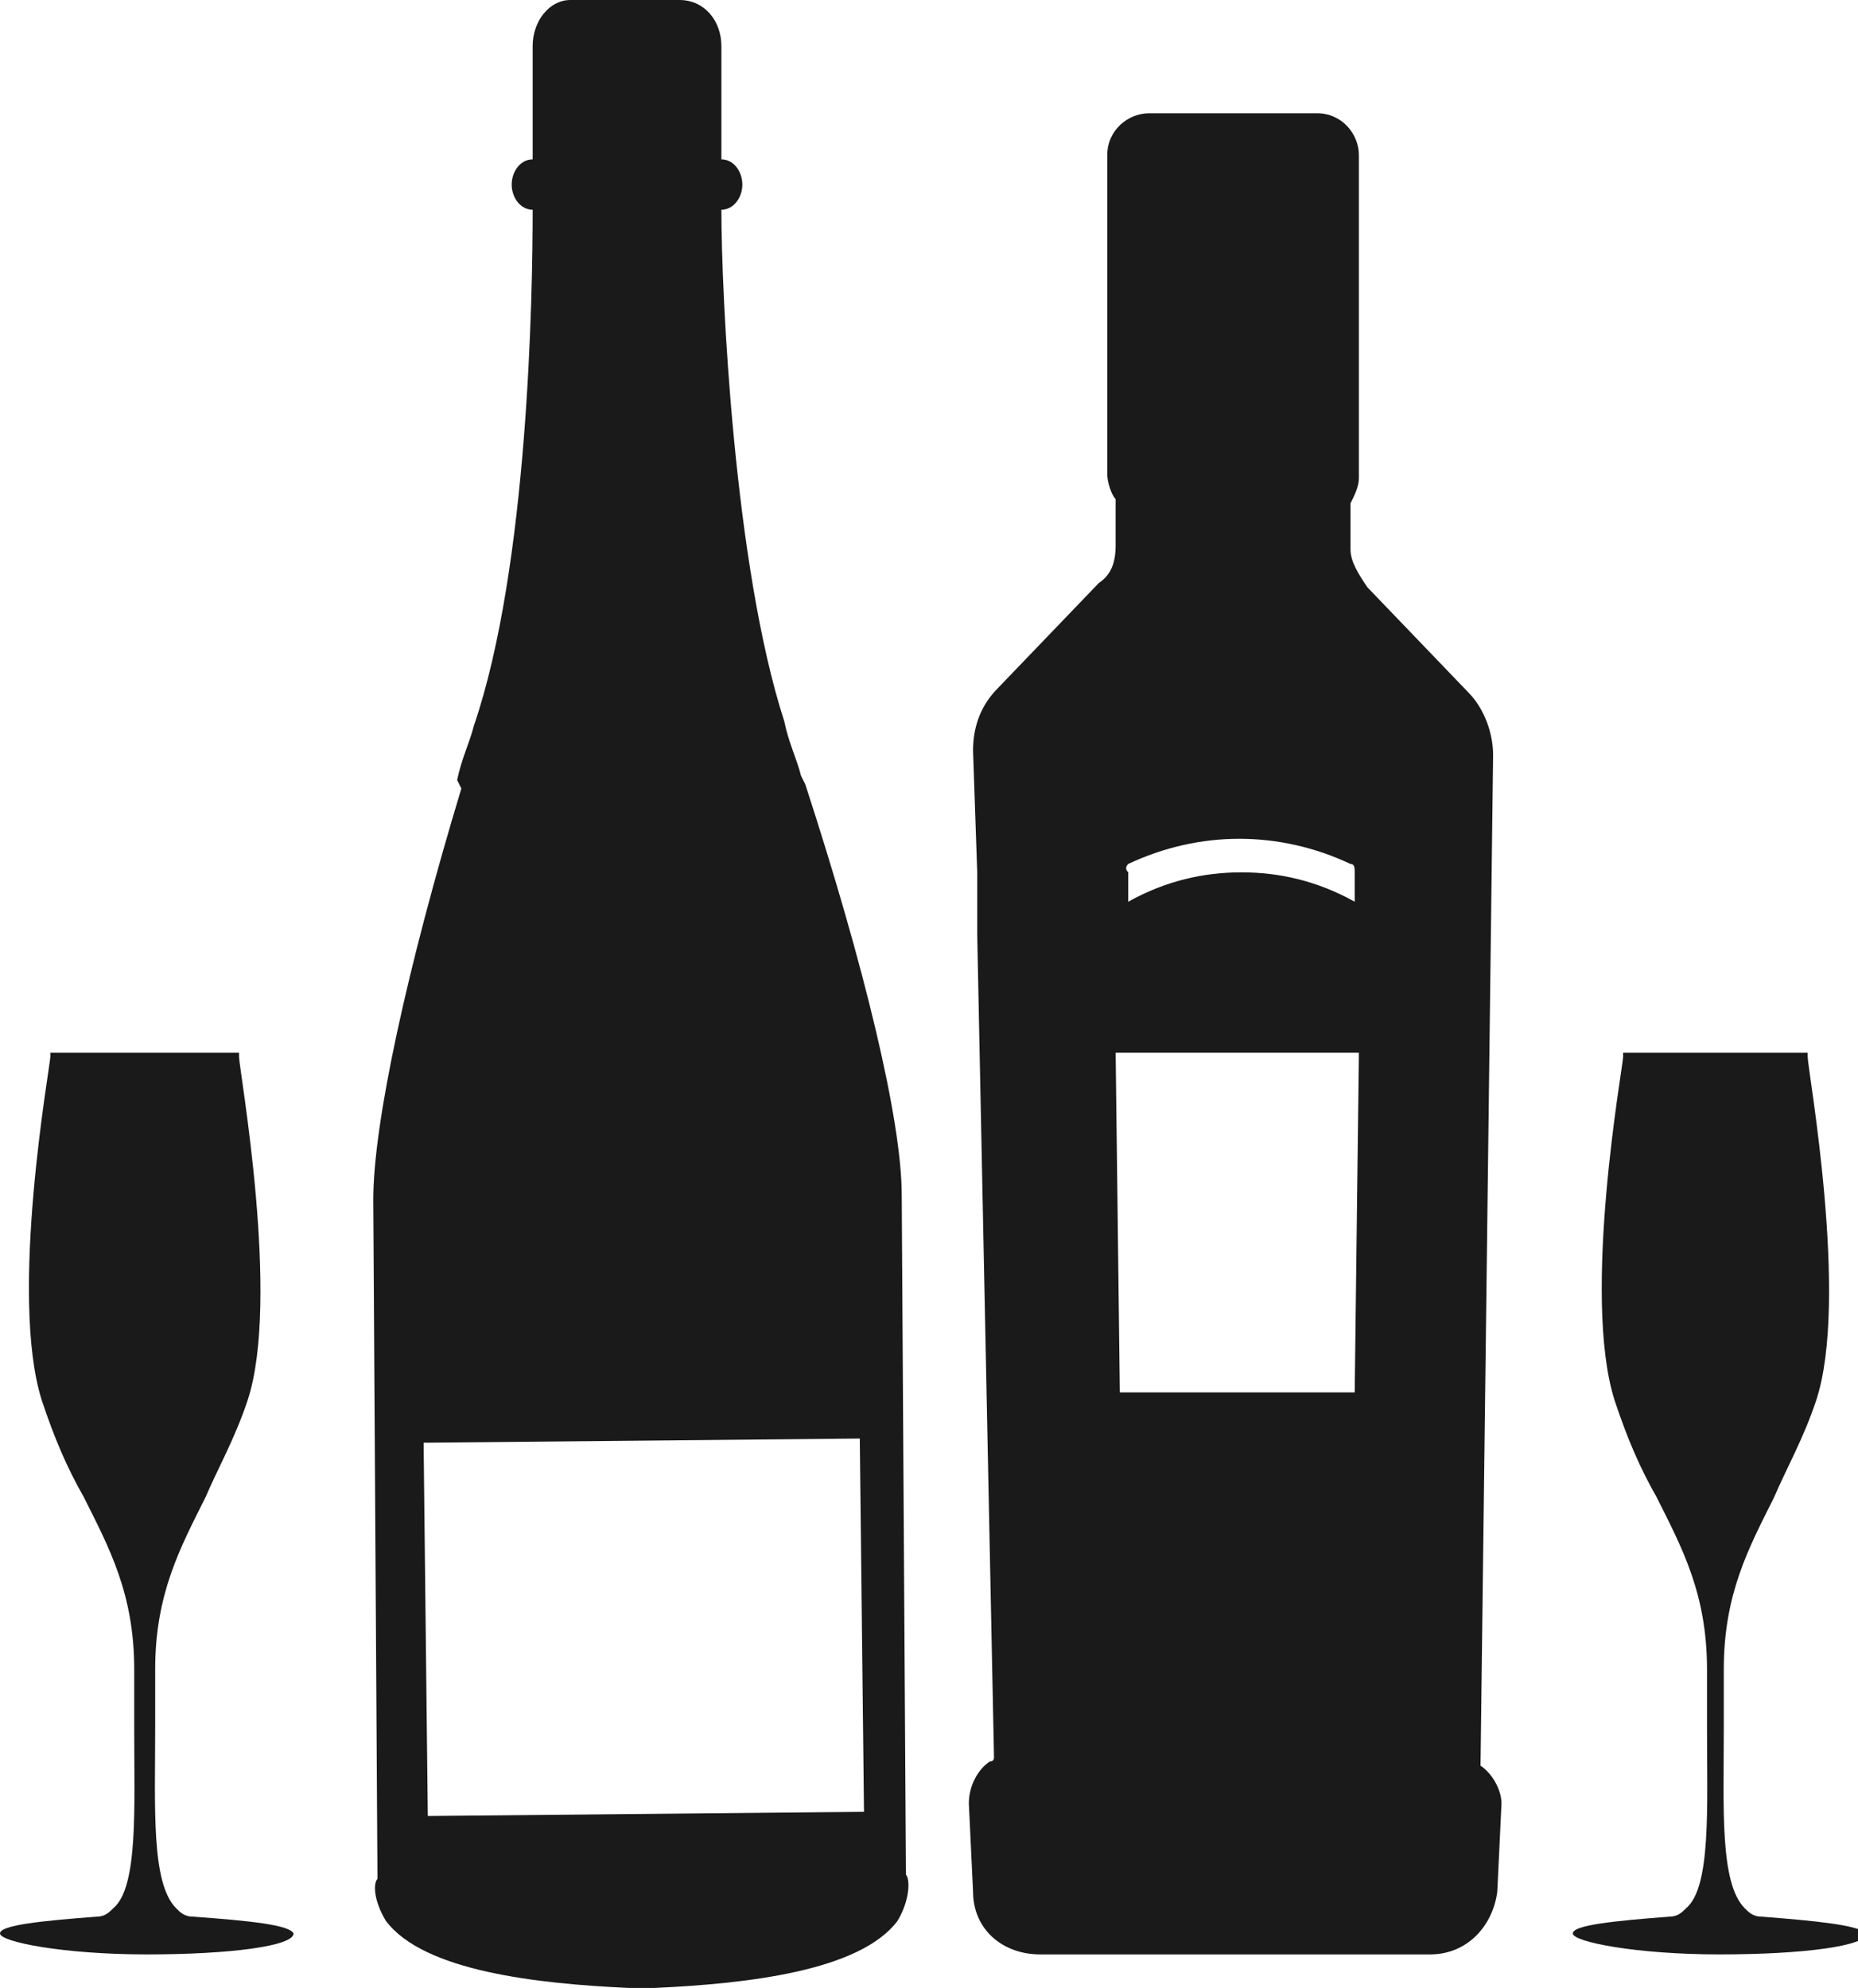
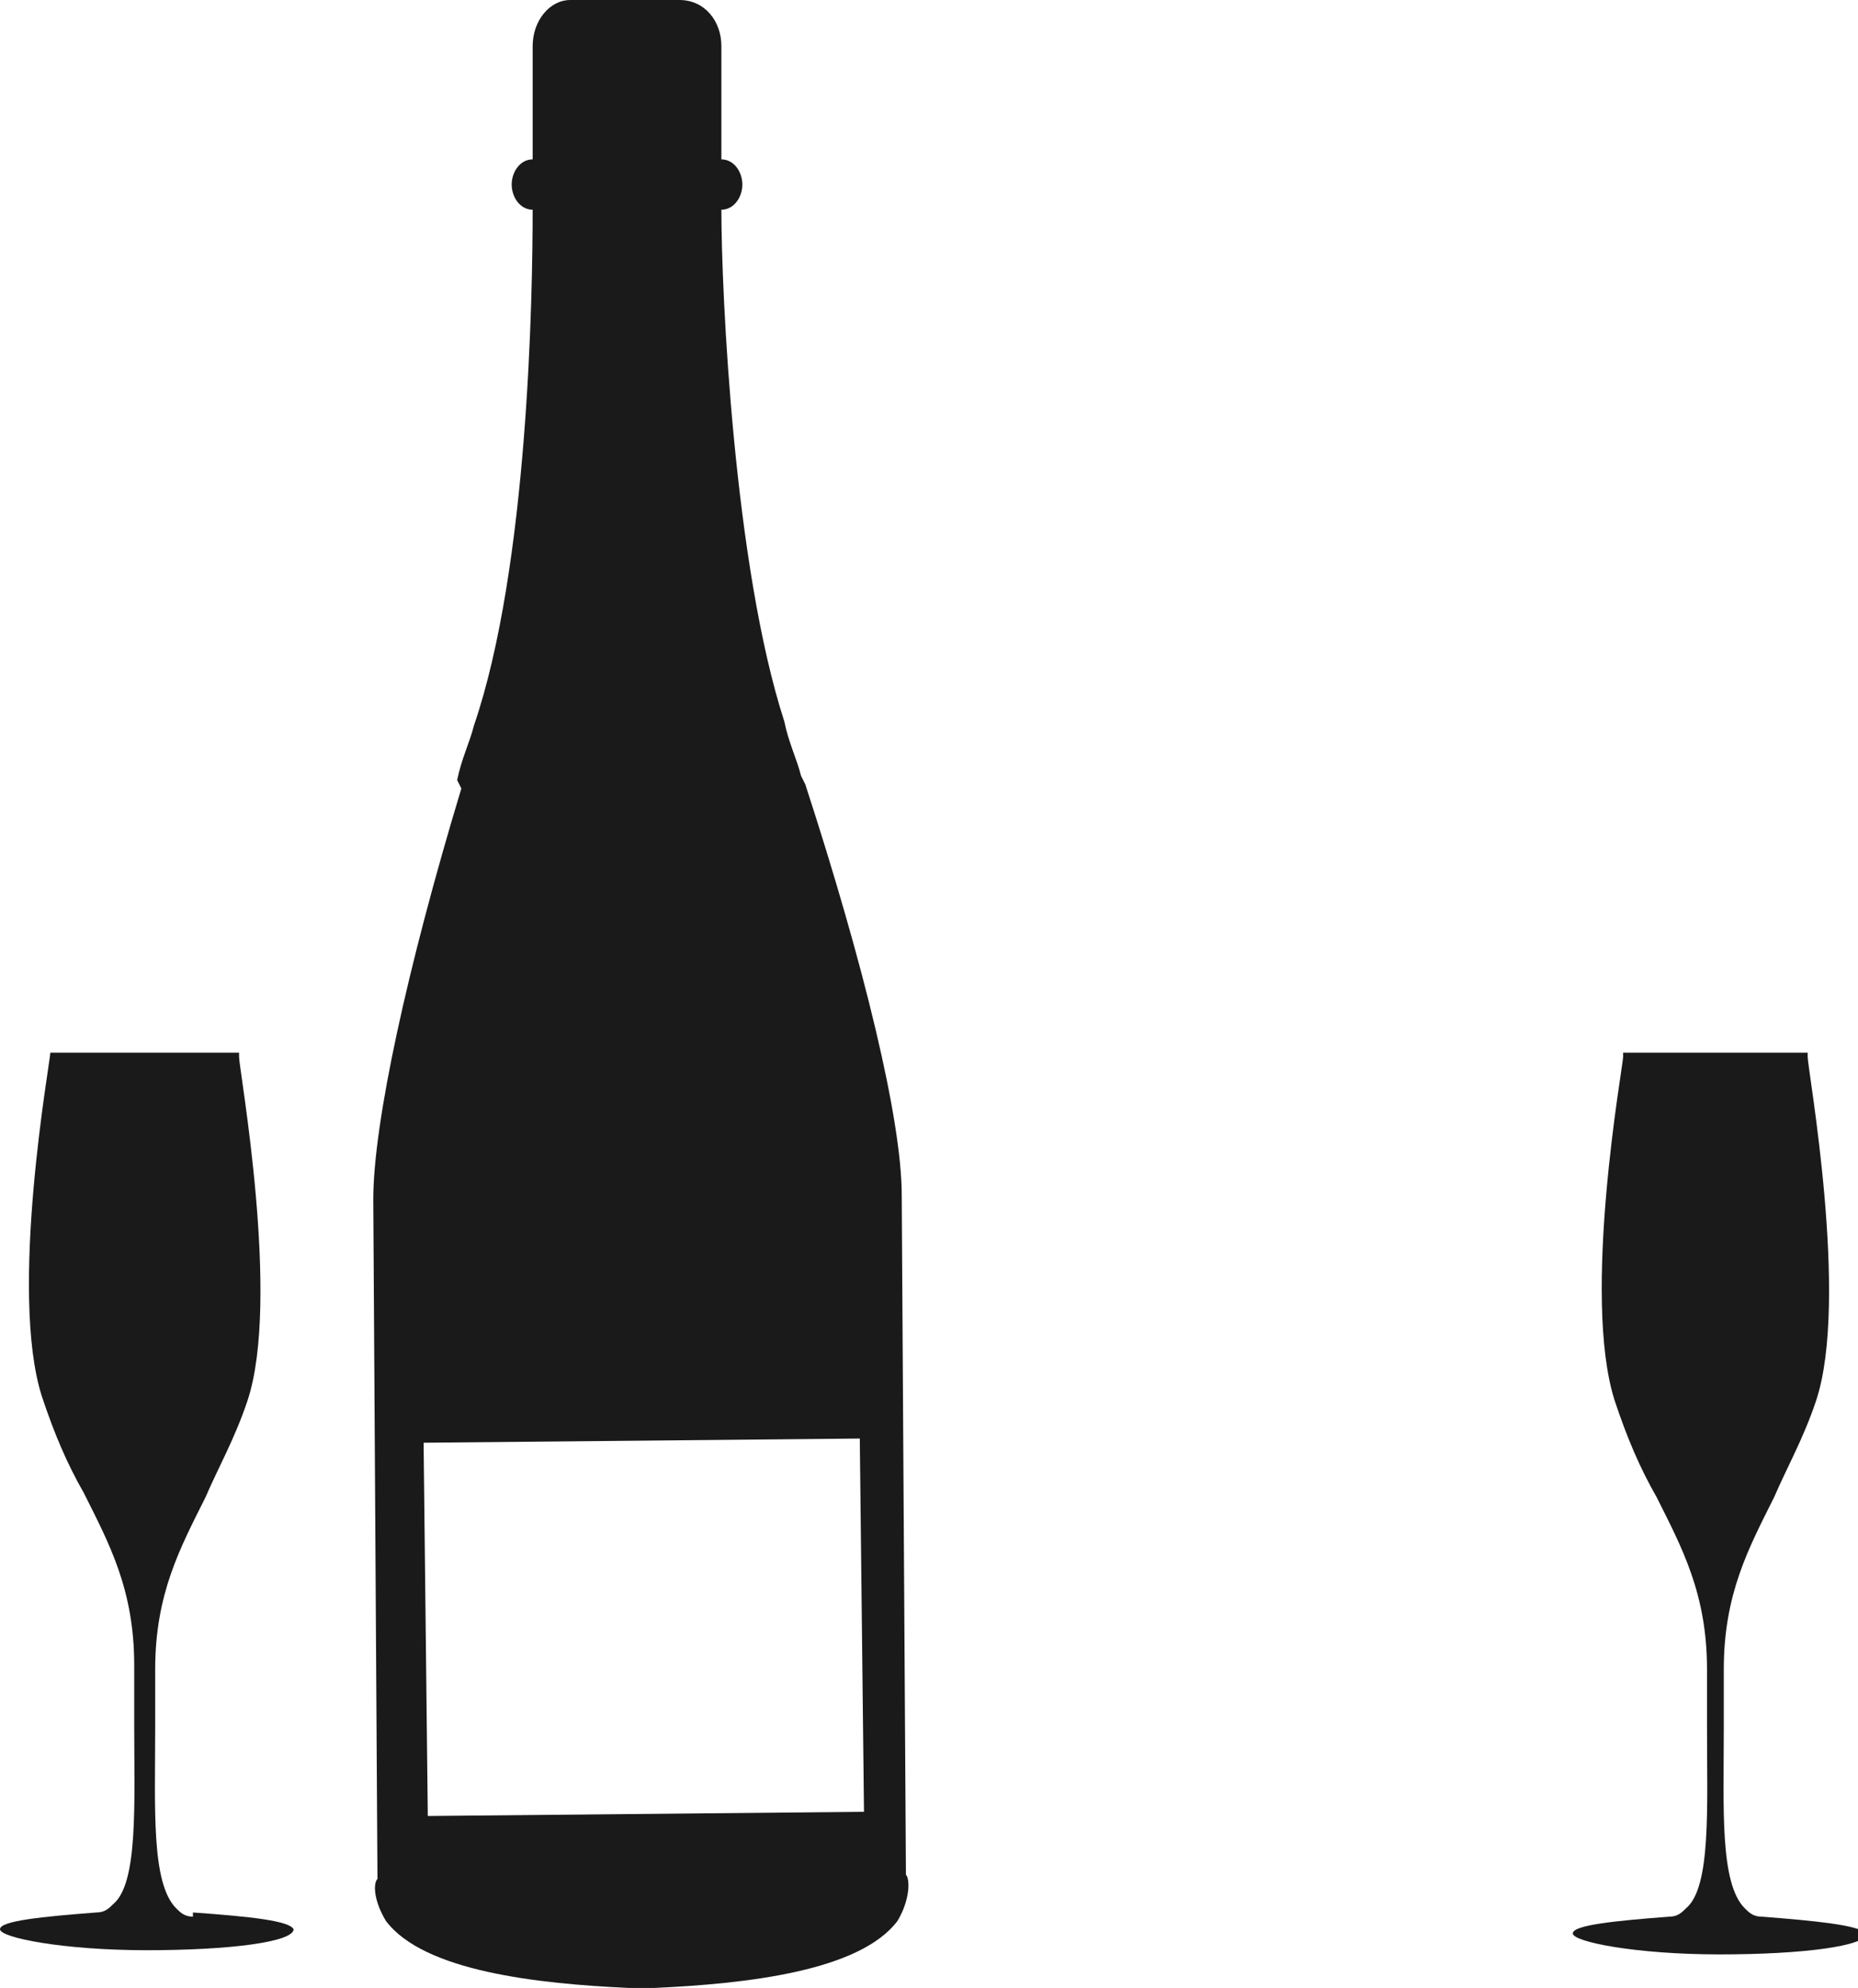
<svg xmlns="http://www.w3.org/2000/svg" id="Layer_1" viewBox="0 0 44.3 47.4">
  <defs>
    <style>      .st0 {        fill: #1a1a1a;      }    </style>
  </defs>
  <path class="st0" d="M9.2,45.8c.9,1.2,3.6,1.5,5.8,1.6h.6c2.2-.1,4.9-.4,5.8-1.6.3-.5.3-1,.2-1.1l-.1-16.2c0-1.8-.9-5.5-2.3-9.8h0l-.1-.2c-.1-.4-.3-.8-.4-1.3-1.2-3.7-1.5-10.2-1.5-12.2h0c.3,0,.5-.3.5-.6s-.2-.6-.5-.6V1.1c0-.6-.4-1.1-1-1.1h-2.6c-.5,0-.9.5-.9,1.1v2.7c-.3,0-.5.3-.5.6s.2.6.5.6h0c0,2-.1,8.5-1.4,12.3-.1.4-.3.8-.4,1.3l.1.2h0c-1.3,4.3-2.1,8-2.1,9.8l.1,16.2c-.1.1-.1.5.2,1ZM10.1,34.4l10.4-.1.1,8.9-10.4.1-.1-8.9Z" />
-   <path class="st0" d="M4.6,45.7h0c-.2,0-.3-.1-.4-.2-.6-.6-.5-2.4-.5-4.3v-1.4c0-1.8.6-2.9,1.2-4.1.3-.7.7-1.4,1-2.3.8-2.4-.2-7.9-.2-8.2v-.1H1.2v.1c0,.2-1,5.7-.2,8.2.3.9.6,1.6,1,2.3.6,1.2,1.2,2.3,1.2,4.1v1.4c0,1.9.1,3.8-.5,4.3-.1.1-.2.2-.4.2h0c-1.3.1-2.3.2-2.3.4s1.5.5,3.5.5,3.5-.2,3.5-.5c-.1-.2-1-.3-2.4-.4Z" />
+   <path class="st0" d="M4.6,45.7h0c-.2,0-.3-.1-.4-.2-.6-.6-.5-2.4-.5-4.3v-1.4c0-1.8.6-2.9,1.2-4.1.3-.7.7-1.4,1-2.3.8-2.4-.2-7.9-.2-8.2v-.1H1.2c0,.2-1,5.7-.2,8.2.3.9.6,1.6,1,2.3.6,1.2,1.2,2.3,1.2,4.1v1.4c0,1.9.1,3.8-.5,4.3-.1.1-.2.2-.4.2h0c-1.3.1-2.3.2-2.3.4s1.5.5,3.5.5,3.5-.2,3.5-.5c-.1-.2-1-.3-2.4-.4Z" />
  <path class="st0" d="M42,45.7h0c-.2,0-.3-.1-.4-.2-.6-.6-.5-2.4-.5-4.3v-1.4c0-1.8.6-2.9,1.2-4.1.3-.7.7-1.4,1-2.3.8-2.4-.2-7.9-.2-8.2v-.1h-4.4v.1c0,.2-1,5.7-.2,8.2.3.9.6,1.6,1,2.3.6,1.2,1.2,2.3,1.2,4.1v1.4c0,1.9.1,3.8-.5,4.3-.1.1-.2.2-.4.2h0c-1.3.1-2.3.2-2.3.4s1.5.5,3.5.5,3.5-.2,3.5-.5c-.2-.2-1.2-.3-2.5-.4Z" />
-   <path class="st0" d="M35.3,42.1h0l.3-24.1c0-.5-.2-1.1-.6-1.5l-2.4-2.5c-.2-.3-.4-.6-.4-.9v-1.1c.1-.2.2-.4.2-.6V3.7c0-.5-.4-1-1-1h-4c-.5,0-1,.4-1,1v7.6c0,.2.1.5.2.6v1.1c0,.4-.1.7-.4.9l-2.4,2.5c-.4.4-.6.9-.6,1.5l.1,2.9h0v1.5h0l.1,4.9h0l.3,14.7q0,.1-.1.1c-.3.2-.5.6-.5,1l.1,2.1c0,.9.7,1.5,1.6,1.5h9.3c.9,0,1.5-.7,1.6-1.5l.1-2.1c0-.3-.2-.7-.5-.9ZM26.9,20.6c1.7-.8,3.6-.8,5.3,0,.1,0,.1.1.1.2v.7c-.9-.5-1.8-.7-2.7-.7s-1.8.2-2.7.7v-.7q-.1-.1,0-.2ZM32.3,33.2h-5.6l-.1-8.1h5.8l-.1,8.1Z" />
</svg>